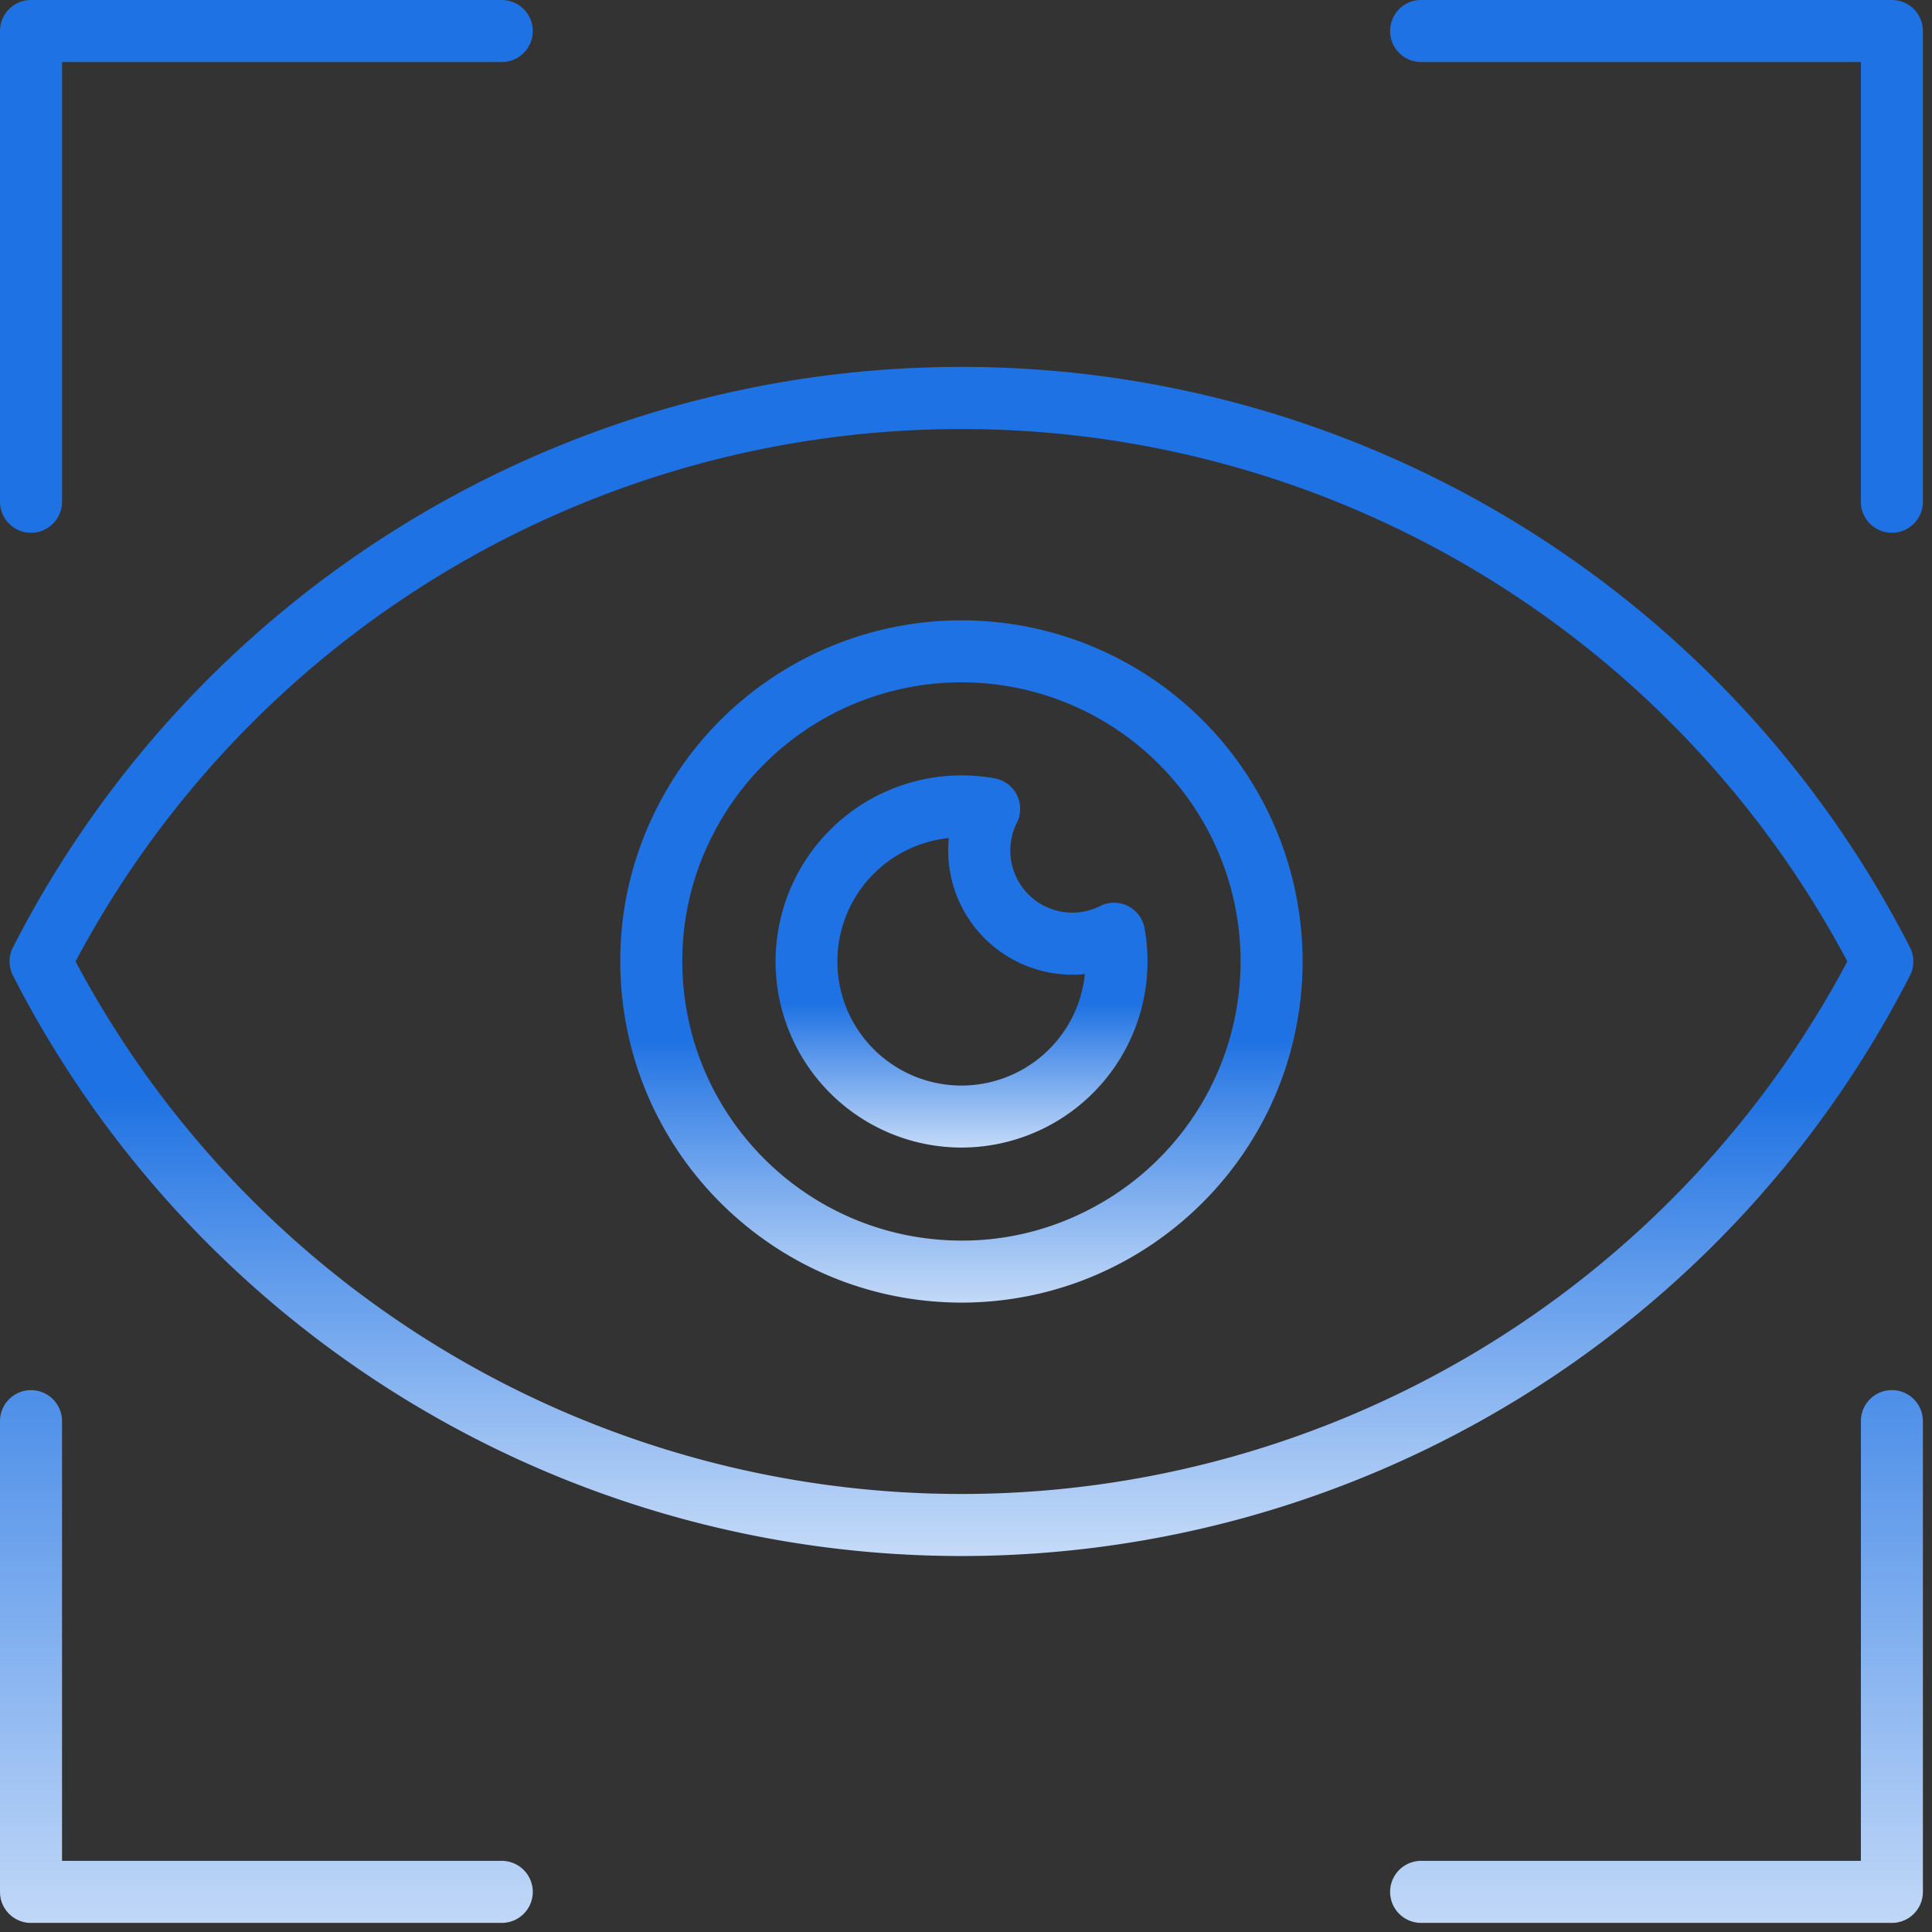
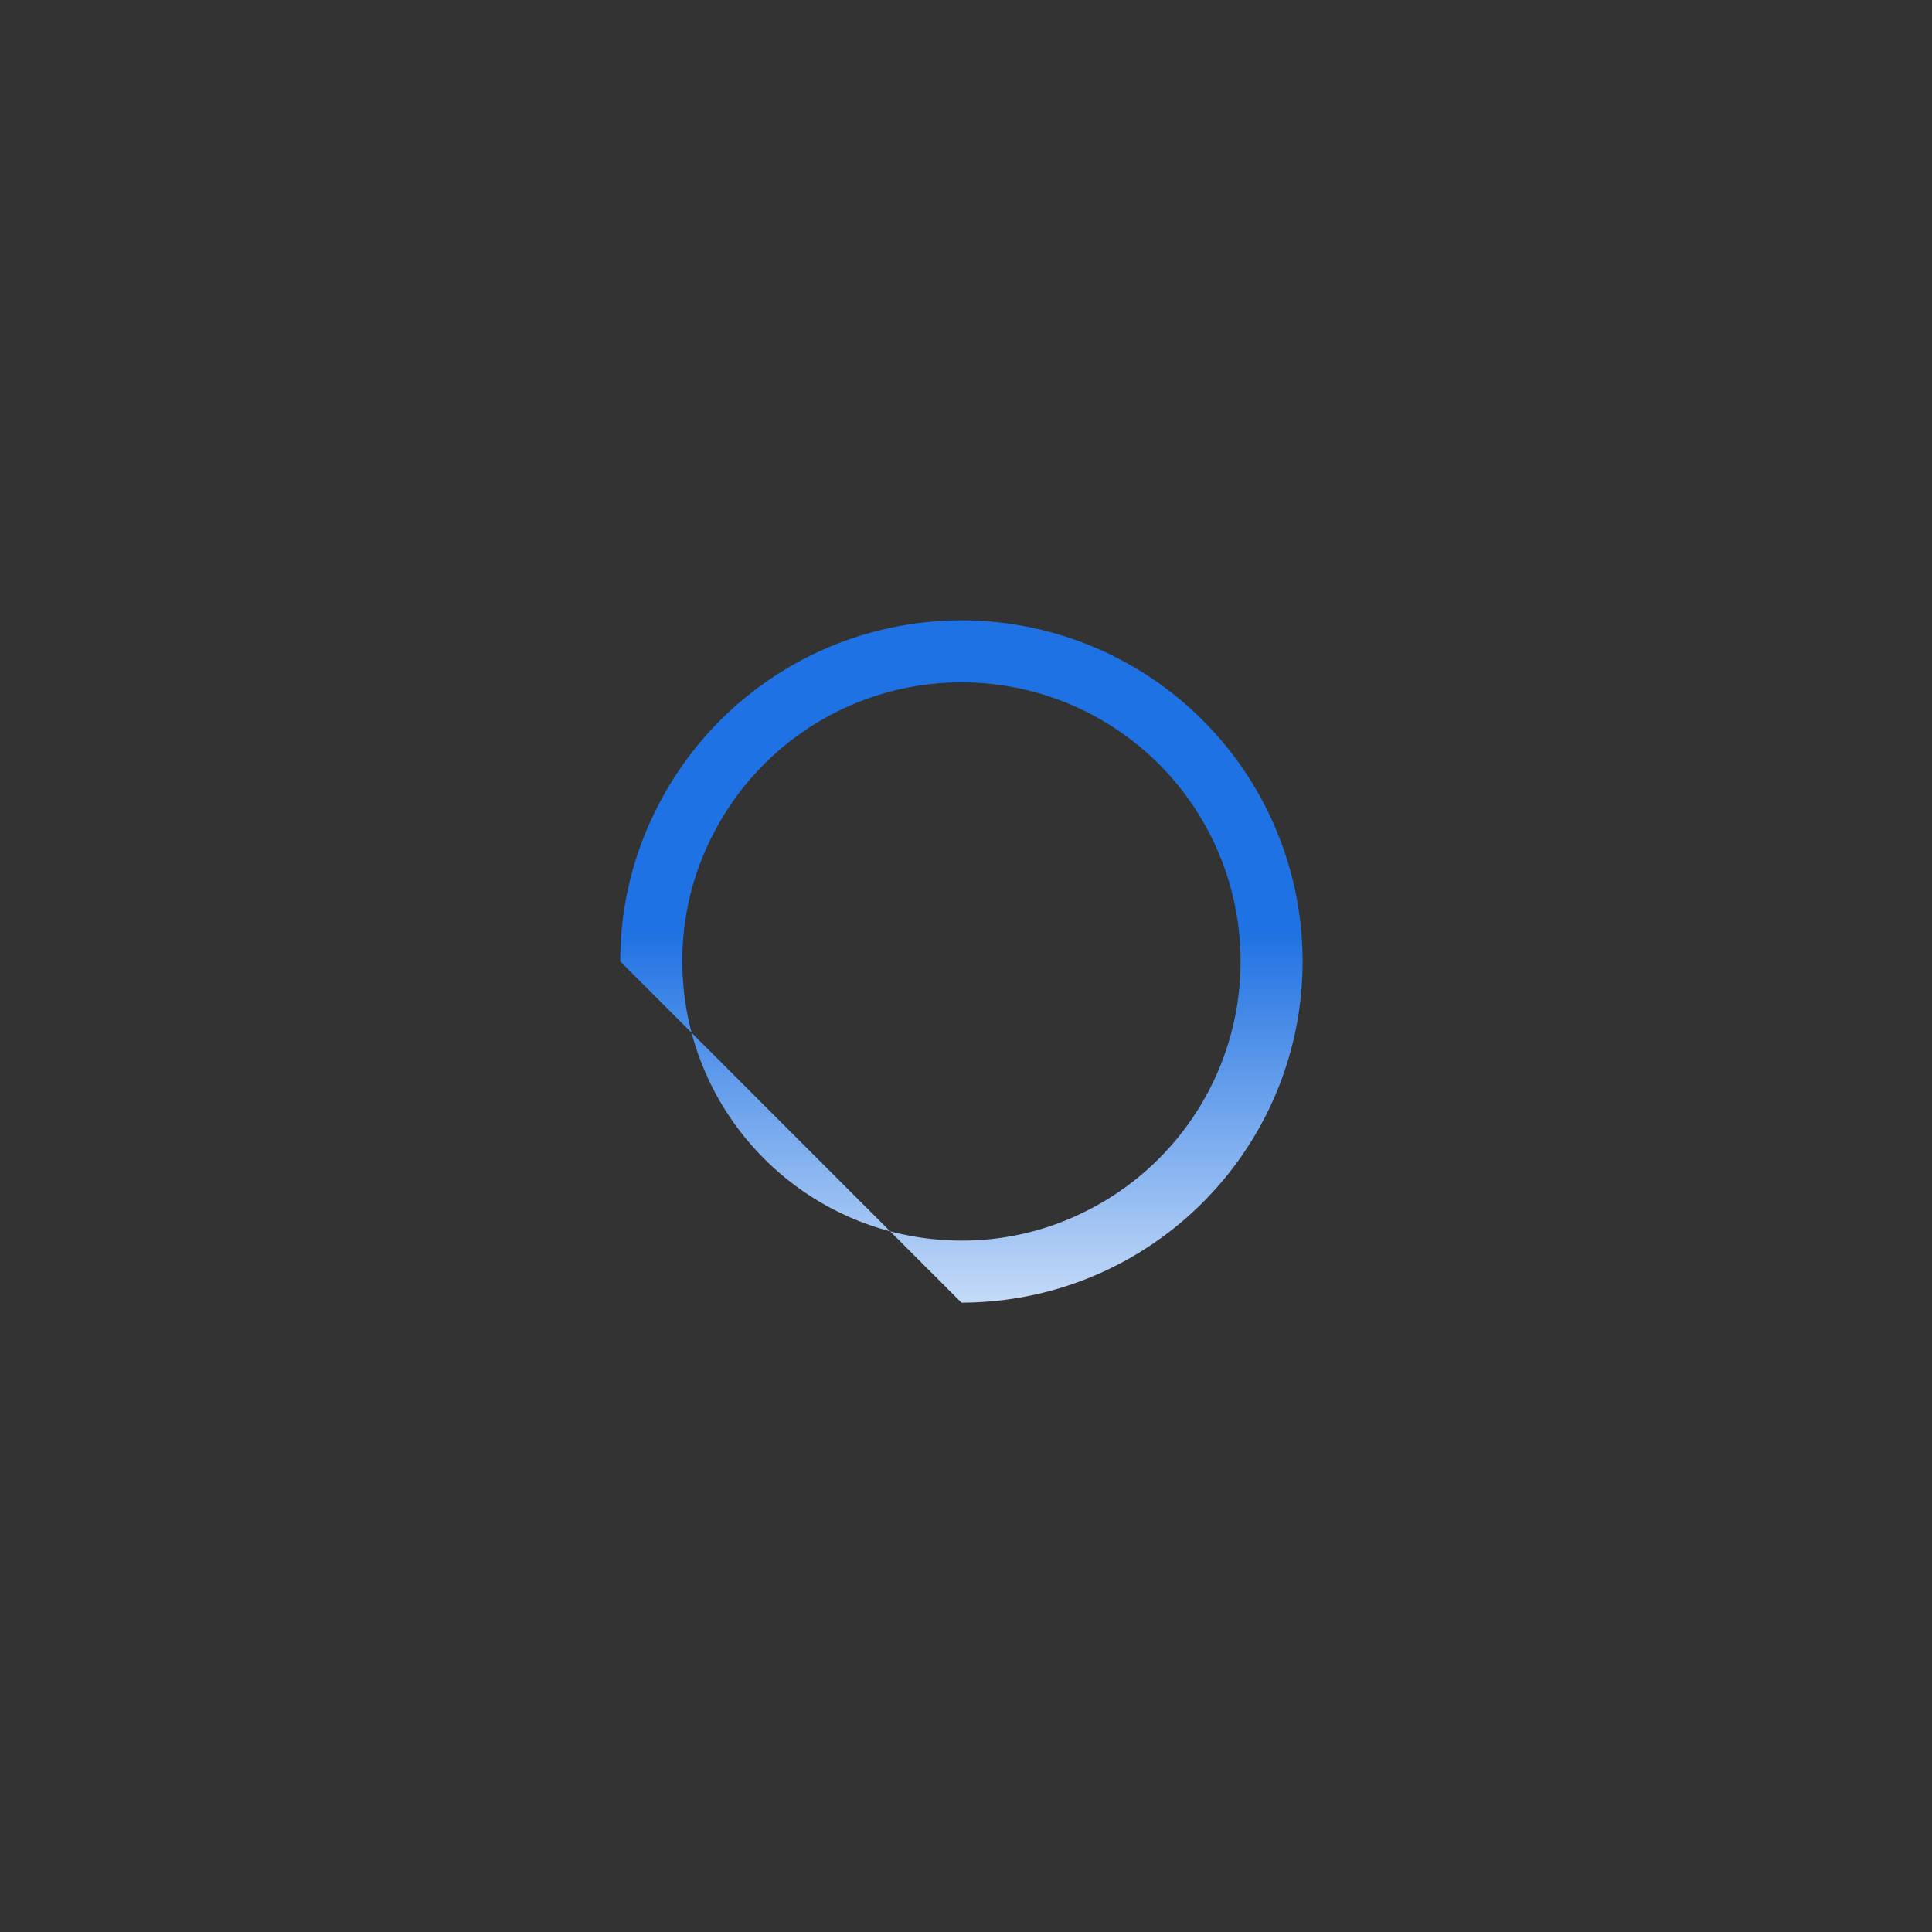
<svg xmlns="http://www.w3.org/2000/svg" width="73" height="73" viewBox="0 0 73 73">
  <rect x="0" y="0" width="73" height="73" fill="#333333" stroke="none" />
  <defs>
    <linearGradient id="a" x1="49.742%" x2="49.742%" y1="0%" y2="114.024%">
      <stop offset="0%" stop-color="#1F72E3" />
      <stop offset="34.077%" stop-color="#1F72E3" />
      <stop offset="53.849%" stop-color="#1F72E3" />
      <stop offset="100%" stop-color="#FFF" />
    </linearGradient>
    <linearGradient id="b" x1="49.742%" x2="49.742%" y1="0%" y2="114.024%">
      <stop offset="0%" stop-color="#1F72E3" />
      <stop offset="34.077%" stop-color="#1F72E3" />
      <stop offset="53.849%" stop-color="#1F72E3" />
      <stop offset="100%" stop-color="#FFF" />
    </linearGradient>
    <linearGradient id="c" x1="49.742%" x2="49.742%" y1="0%" y2="114.024%">
      <stop offset="0%" stop-color="#1F72E3" />
      <stop offset="34.077%" stop-color="#1F72E3" />
      <stop offset="53.849%" stop-color="#1F72E3" />
      <stop offset="100%" stop-color="#FFF" />
    </linearGradient>
    <linearGradient id="d" x1="49.742%" x2="49.742%" y1="0%" y2="114.024%">
      <stop offset="0%" stop-color="#1F72E3" />
      <stop offset="34.077%" stop-color="#1F72E3" />
      <stop offset="53.849%" stop-color="#1F72E3" />
      <stop offset="100%" stop-color="#FFF" />
    </linearGradient>
  </defs>
  <g fill="none" fill-rule="nonzero">
-     <path fill="url(#a)" d="M.49 35.794a1.172 1.172 0 0 0 0 1.068 40.247 40.247 0 0 0 71.676 0 1.172 1.172 0 0 0 0-1.068 40.247 40.247 0 0 0-71.676 0zm35.838-19.583a37.887 37.887 0 0 1 33.473 20.117 37.903 37.903 0 0 1-66.946 0 37.887 37.887 0 0 1 33.473-20.117z" />
-     <path fill="url(#b)" d="M36.328 43.36a7.035 7.035 0 0 0 6.918-8.29 1.172 1.172 0 0 0-1.682-.835c-.324.165-.683.25-1.048.249a2.346 2.346 0 0 1-2.095-3.393 1.172 1.172 0 0 0-.835-1.681 7.031 7.031 0 1 0-1.258 13.95zm-.476-11.695a4.693 4.693 0 0 0 5.14 5.14 4.688 4.688 0 1 1-5.14-5.14z" />
-     <path fill="url(#c)" d="M36.328 49.219c7.117-.006 12.885-5.774 12.89-12.89a12.888 12.888 0 0 0-24.404-5.788 12.699 12.699 0 0 0-1.377 5.787c.008 7.116 5.775 12.883 12.891 12.89zm-9.421-17.623a10.544 10.544 0 1 1 14.15 14.155 10.376 10.376 0 0 1-4.729 1.124c-5.822-.007-10.54-4.725-10.547-10.547a10.38 10.38 0 0 1 1.126-4.732z" />
-     <path fill="url(#d)" d="M1.172 20.131c.647 0 1.172-.525 1.172-1.172V2.344h16.615a1.172 1.172 0 1 0 0-2.344H1.172C.525 0 0 .525 0 1.172v17.787c0 .647.525 1.172 1.172 1.172zM1.172 72.656h17.787a1.172 1.172 0 1 0 0-2.344H2.344V53.698a1.172 1.172 0 1 0-2.344 0v17.787c0 .648.525 1.172 1.172 1.172zM71.484 52.525c-.647 0-1.171.525-1.171 1.172v16.615H53.697a1.172 1.172 0 1 0 0 2.344h17.787c.648 0 1.172-.524 1.172-1.172V53.697c0-.647-.524-1.172-1.172-1.172zM53.697 2.344h16.615v16.615a1.172 1.172 0 1 0 2.344 0V1.172C72.656.525 72.132 0 71.484 0H53.697a1.172 1.172 0 1 0 0 2.344z" />
+     <path fill="url(#c)" d="M36.328 49.219c7.117-.006 12.885-5.774 12.89-12.89a12.888 12.888 0 0 0-24.404-5.788 12.699 12.699 0 0 0-1.377 5.787zm-9.421-17.623a10.544 10.544 0 1 1 14.15 14.155 10.376 10.376 0 0 1-4.729 1.124c-5.822-.007-10.54-4.725-10.547-10.547a10.38 10.38 0 0 1 1.126-4.732z" />
  </g>
</svg>